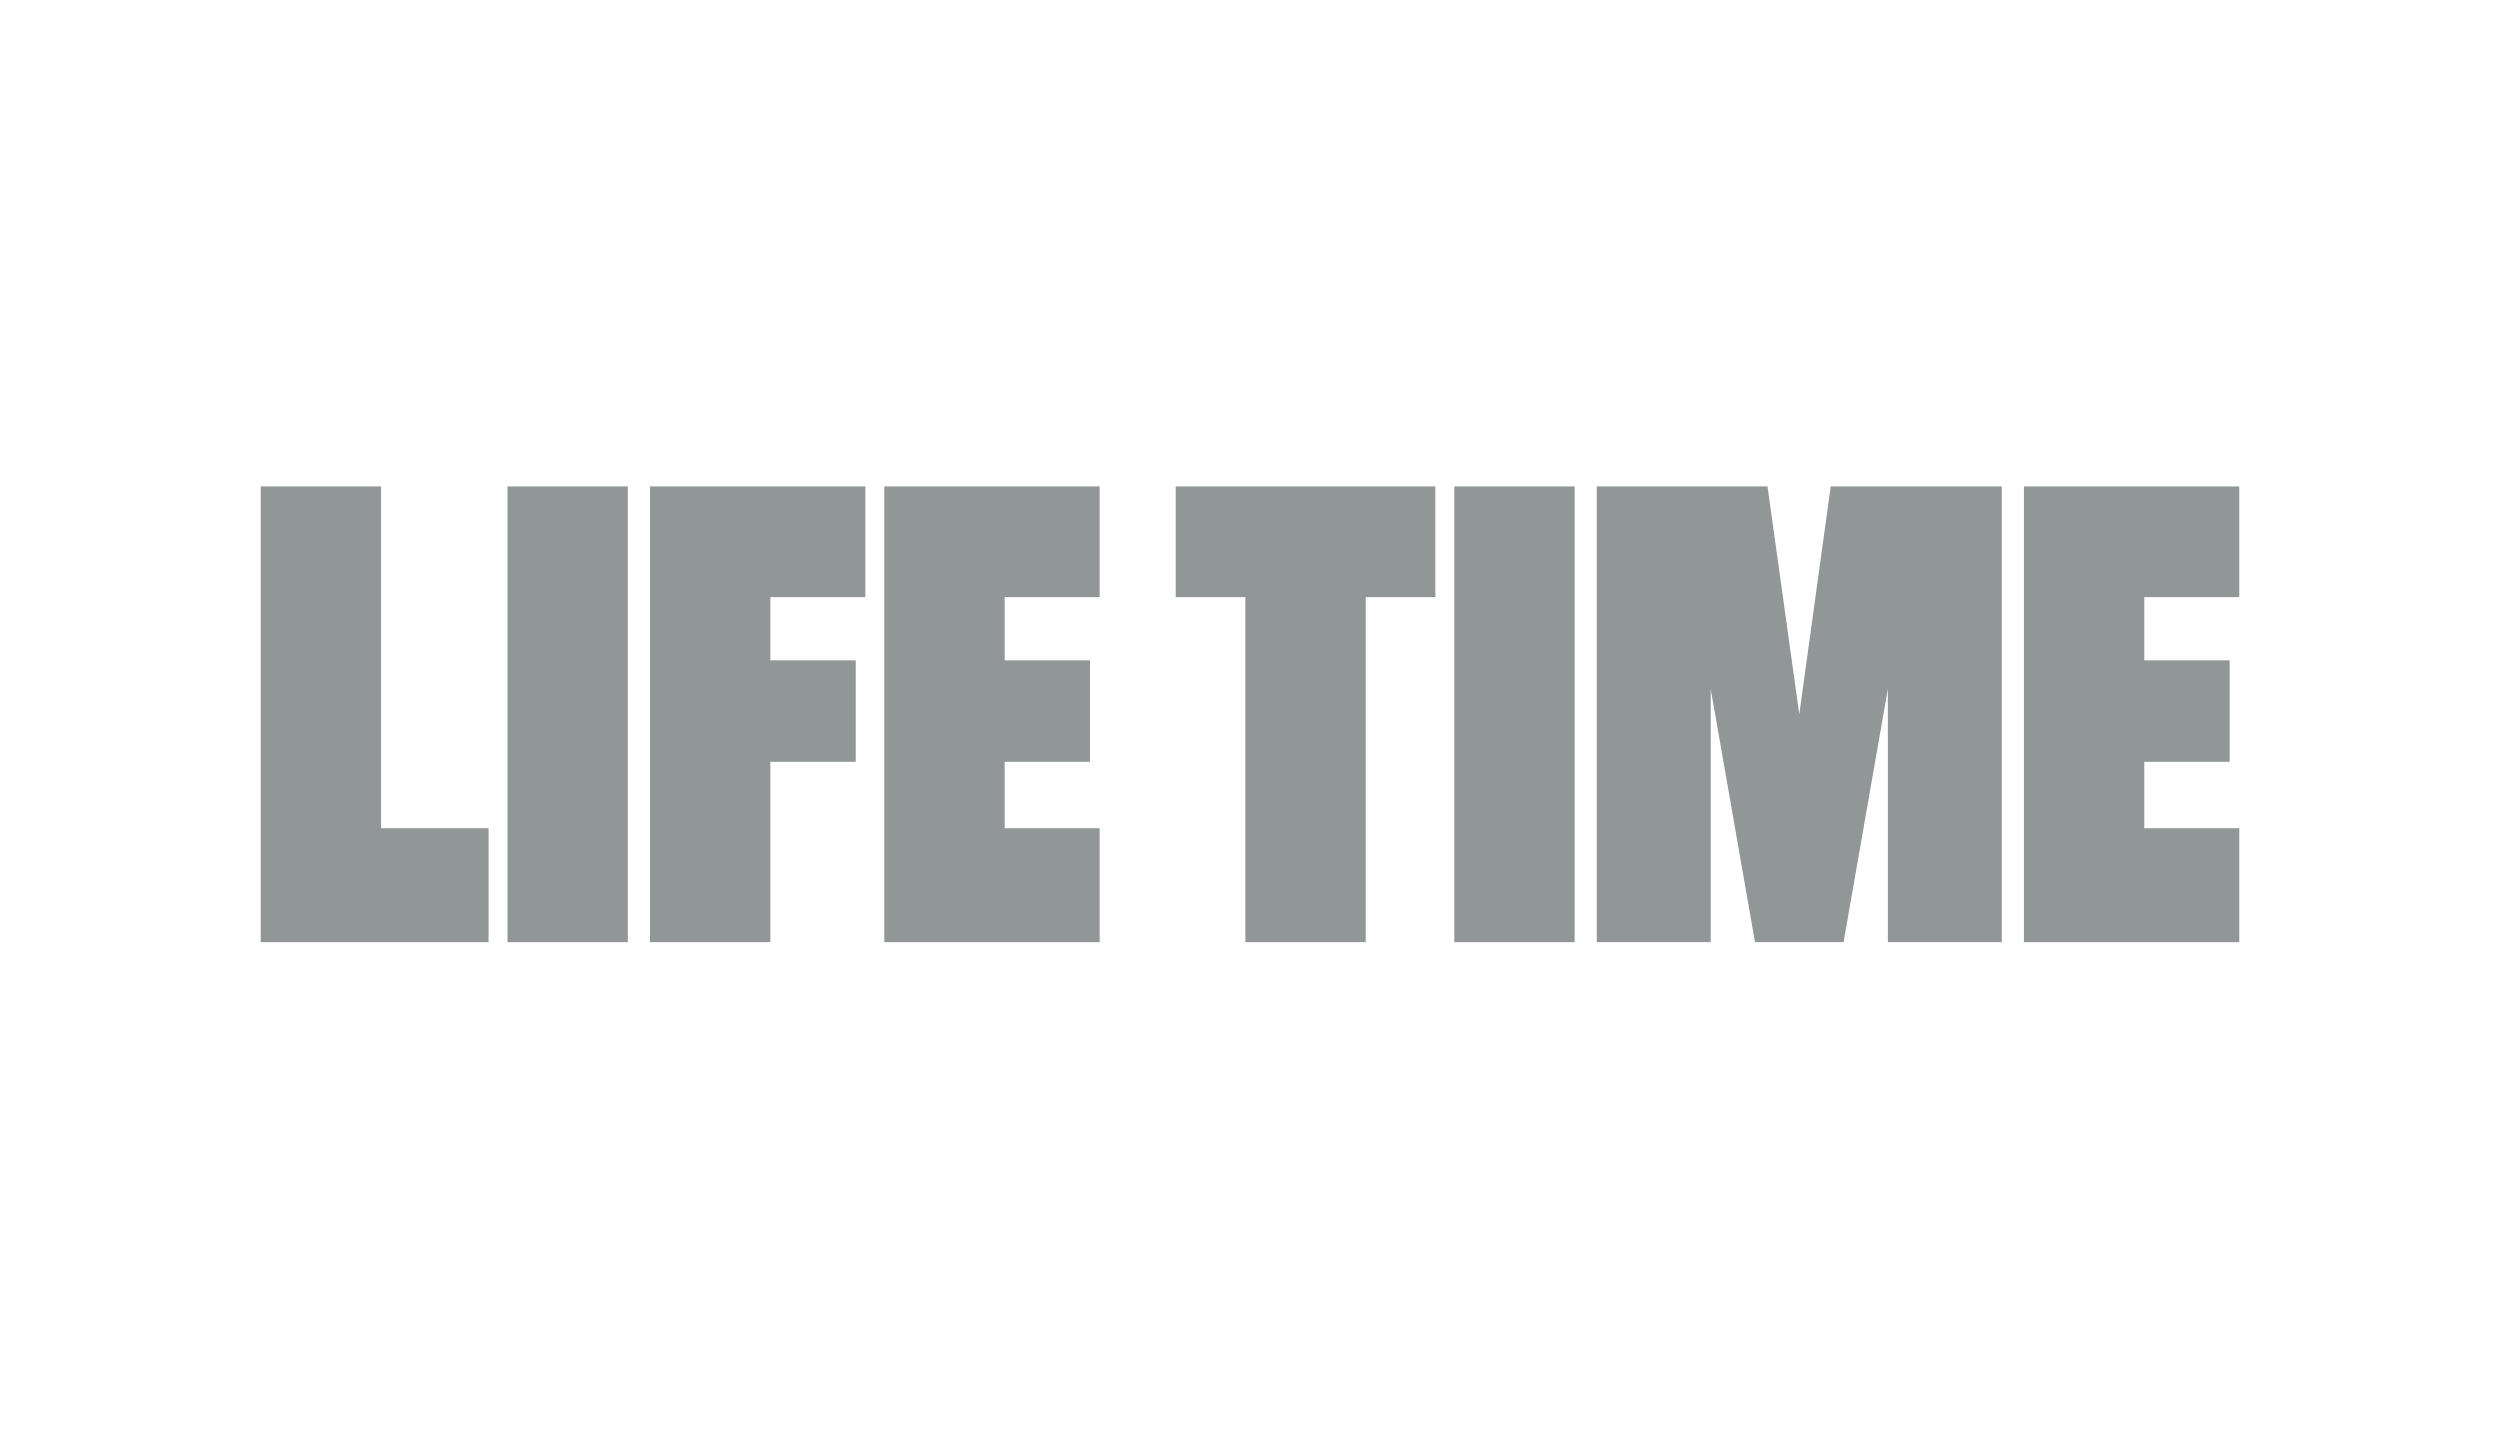
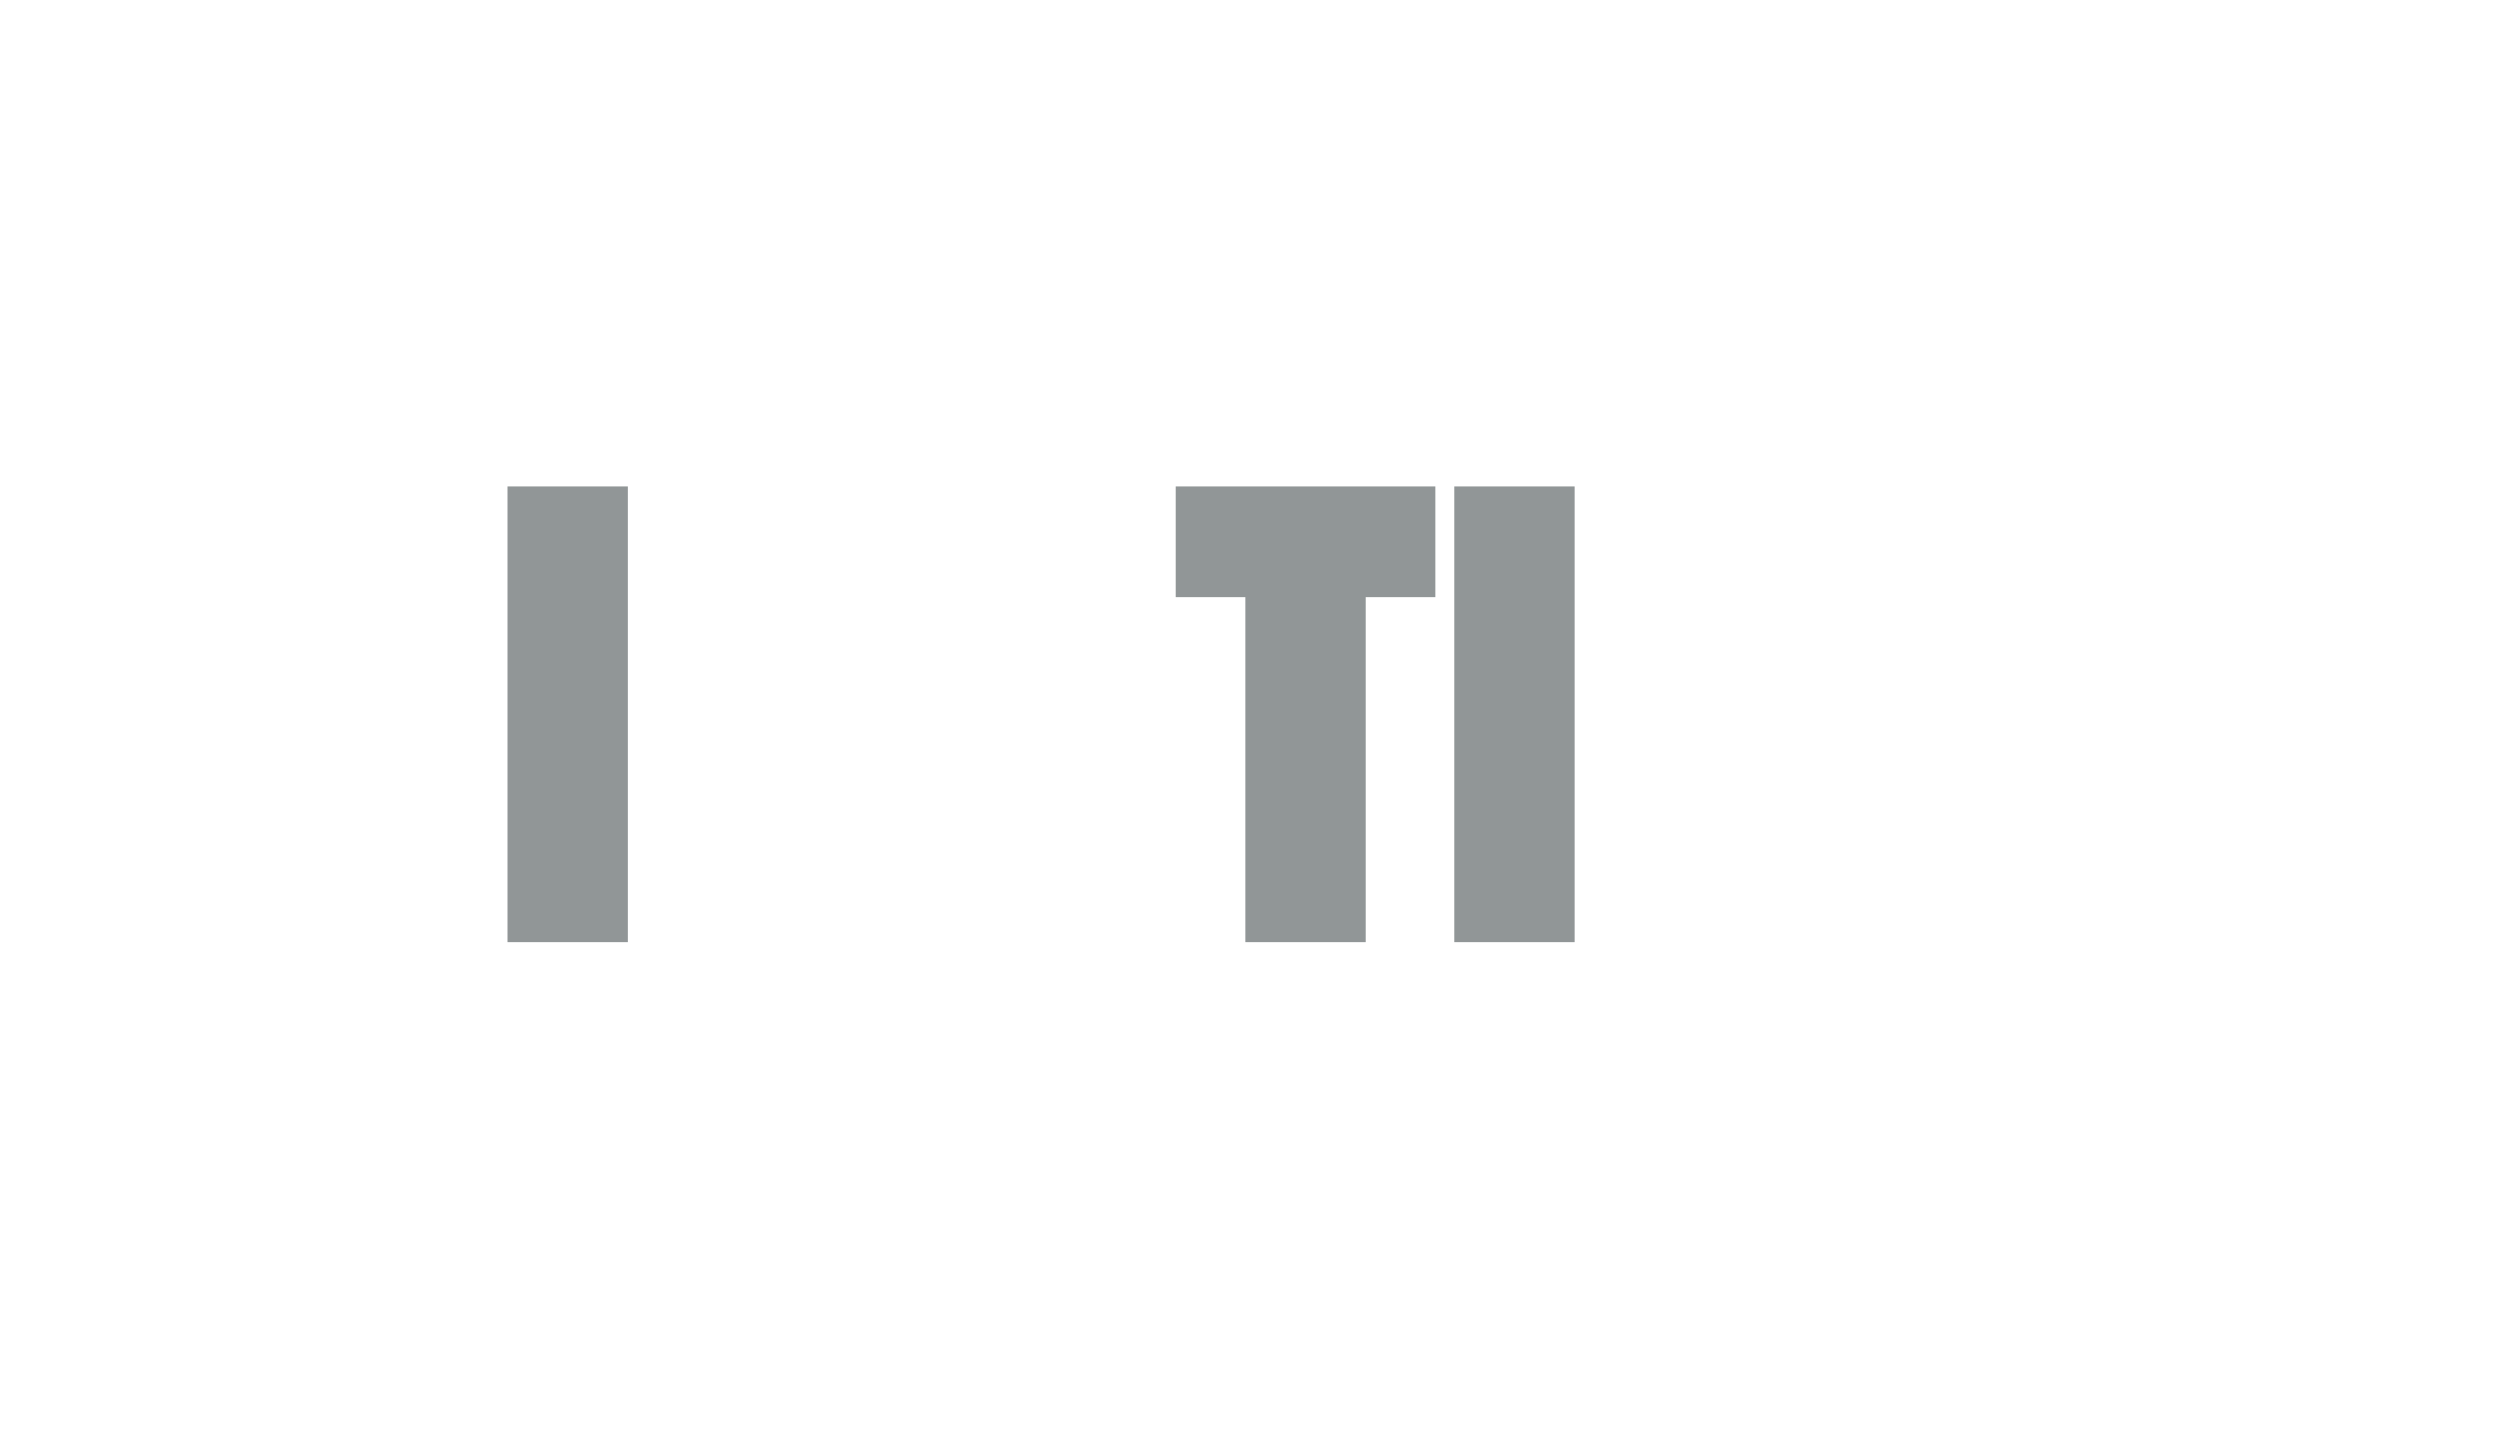
<svg xmlns="http://www.w3.org/2000/svg" version="1.1" id="Layer_1" x="0px" y="0px" viewBox="0 0 700 400" style="enable-background:new 0 0 700 400;" xml:space="preserve">
  <style type="text/css"> .st0{fill:#919697;} </style>
  <g>
-     <polygon class="st0" points="182,136.2 182,263.8 215.7,263.8 215.7,213.3 239.6,213.3 239.6,184.9 215.7,184.9 215.7,167.2 242.3,167.2 242.3,136.2 " />
-     <polygon class="st0" points="247.6,136.2 247.6,263.8 307.9,263.8 307.9,231.9 281.3,231.9 281.3,213.3 305.2,213.3 305.2,184.9 281.3,184.9 281.3,167.2 307.9,167.2 307.9,136.2 " />
-     <polygon class="st0" points="73,263.8 73,136.2 106.7,136.2 106.7,231.9 136.8,231.9 136.8,263.8 " />
    <rect x="142.1" y="136.2" class="st0" width="33.7" height="127.6" />
-     <polygon class="st0" points="566.7,136.2 566.7,263.8 627,263.8 627,231.9 600.4,231.9 600.4,213.3 624.3,213.3 624.3,184.9 600.4,184.9 600.4,167.2 627,167.2 627,136.2 " />
    <polygon class="st0" points="329.2,136.2 329.2,167.2 348.7,167.2 348.7,263.8 382.4,263.8 382.4,167.2 401.9,167.2 401.9,136.2 " />
    <rect x="407.2" y="136.2" class="st0" width="33.7" height="127.6" />
-     <polygon class="st0" points="512.6,136.2 503.8,200 494.9,136.2 447.1,136.2 447.1,263.8 479,263.8 479,192.9 491.4,263.8 516.2,263.8 528.6,192.9 528.6,263.8 560.5,263.8 560.5,136.2 " />
  </g>
</svg>